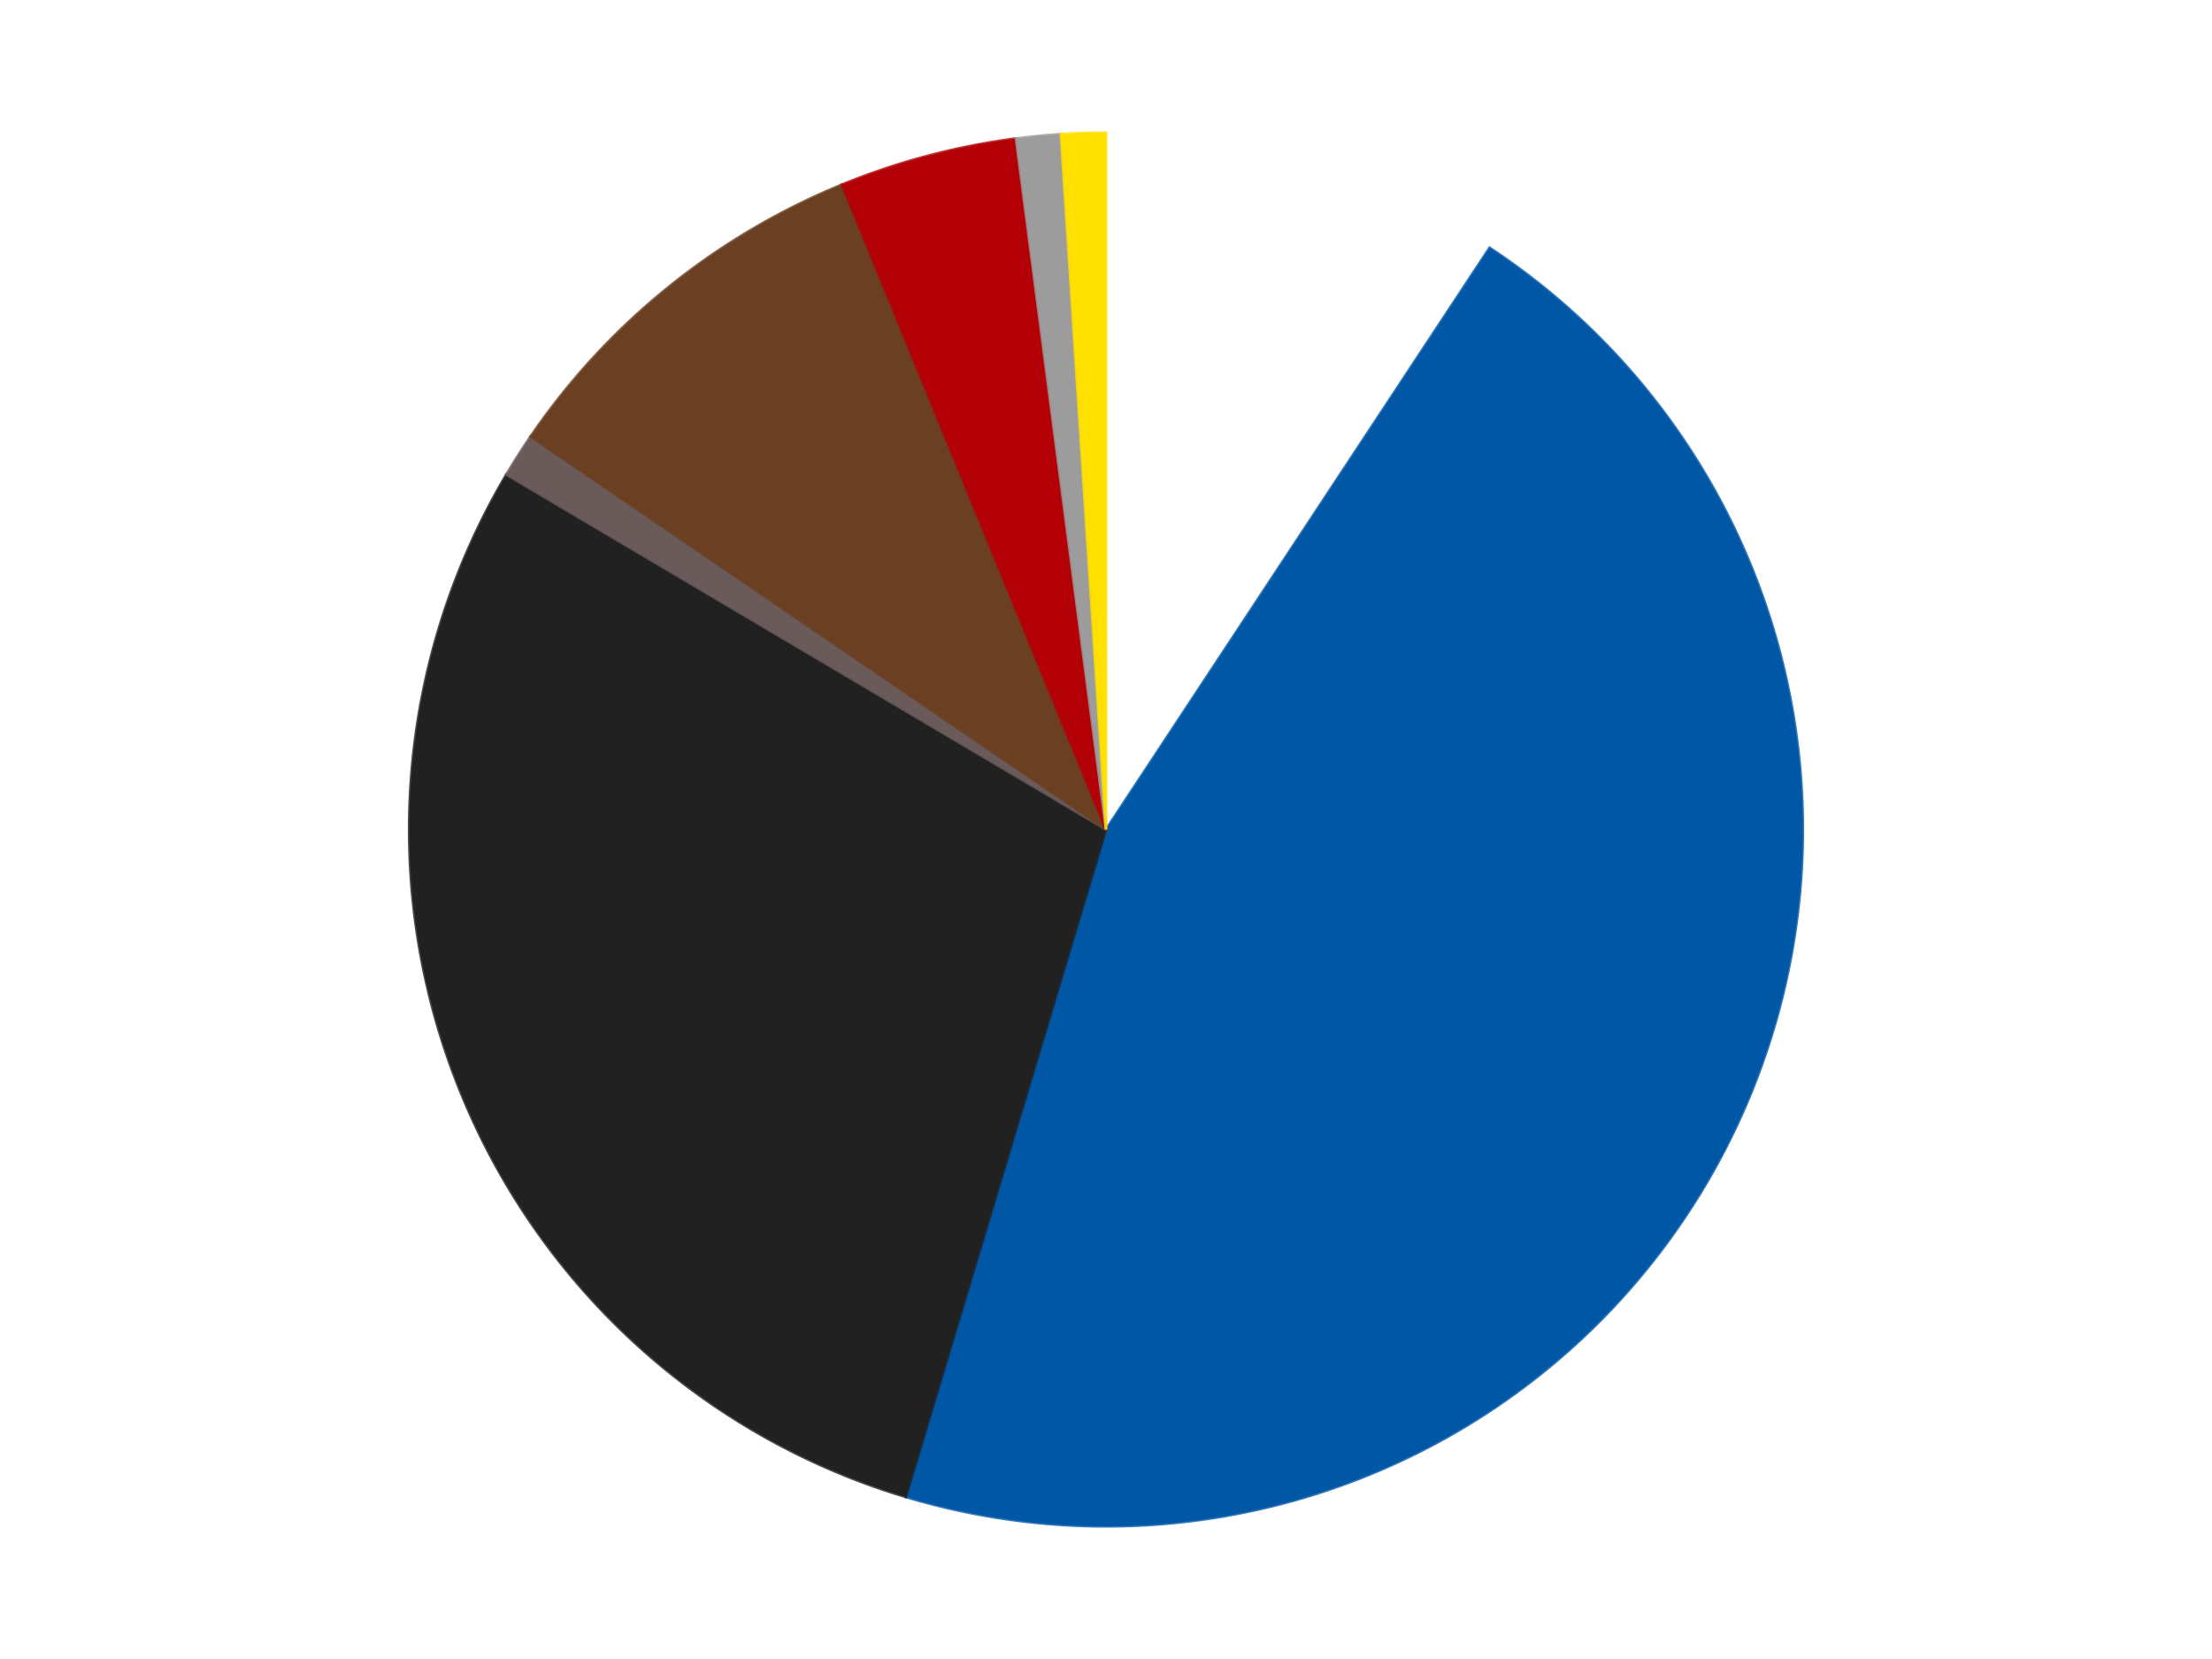
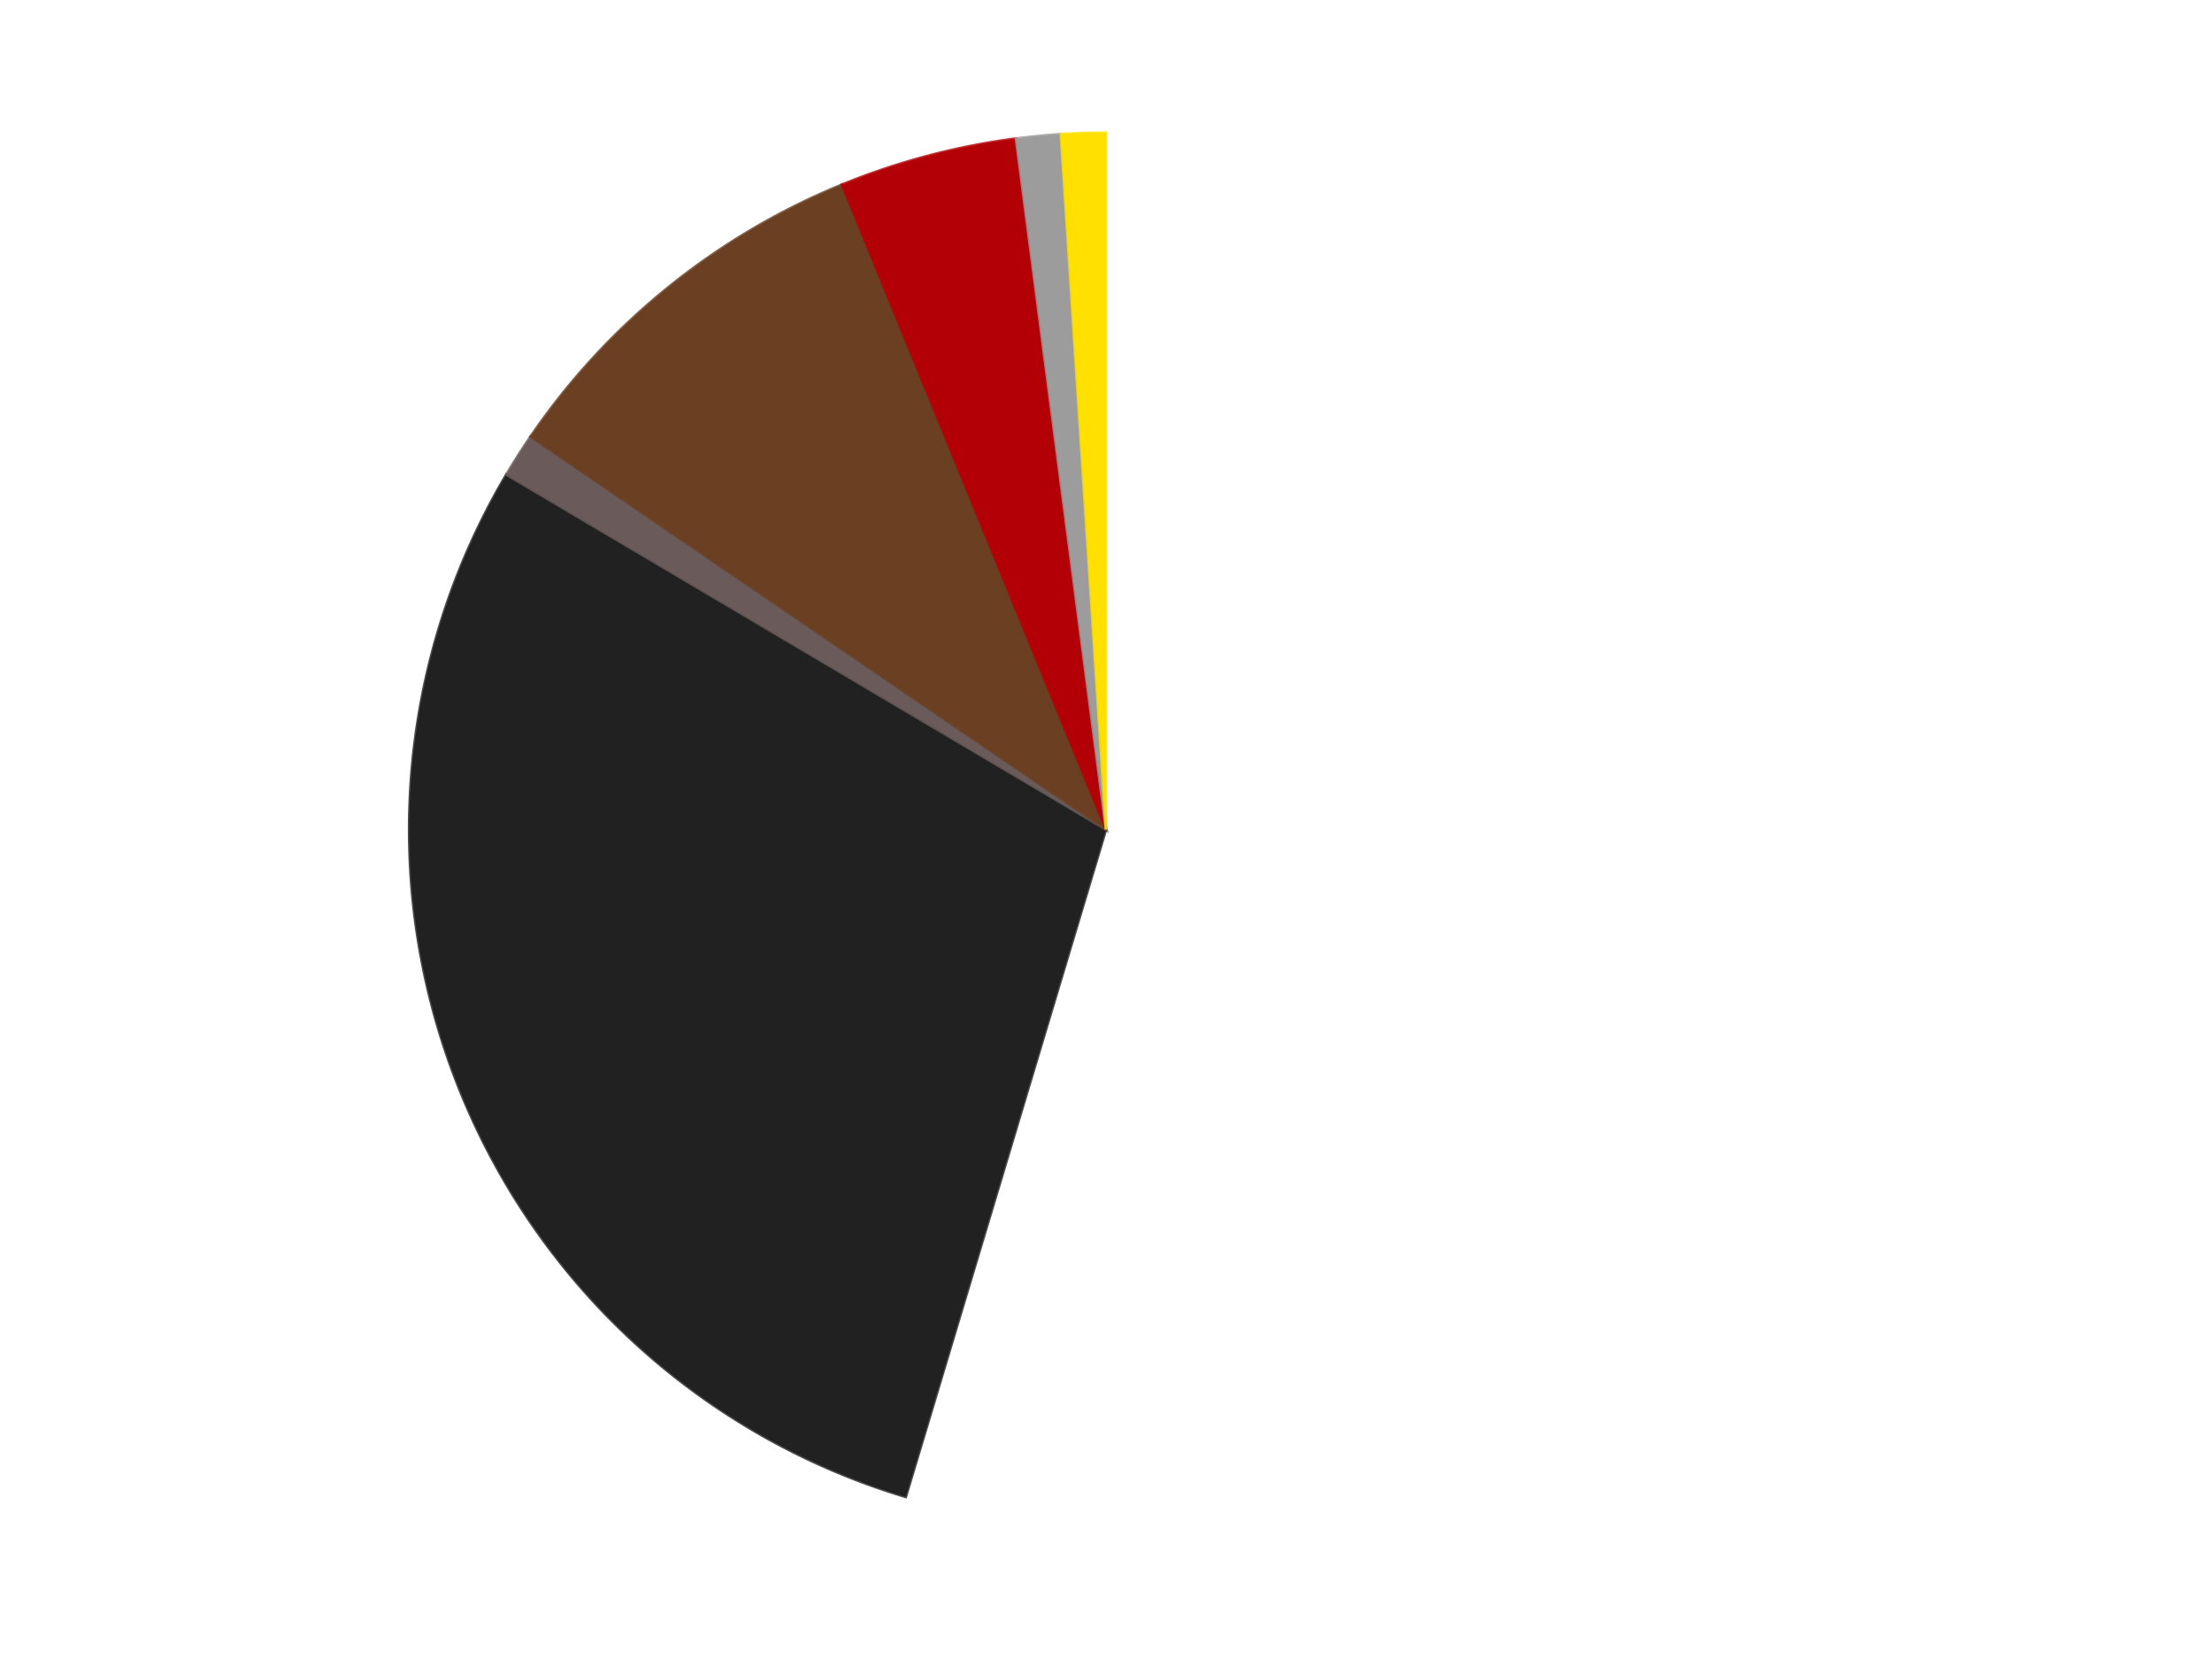
<svg xmlns="http://www.w3.org/2000/svg" xmlns:xlink="http://www.w3.org/1999/xlink" id="chart-e71739b8-1b6a-4ef7-a4a2-09402f21743c" class="pygal-chart" viewBox="0 0 800 600">
  <defs>
    <style type="text/css">#chart-e71739b8-1b6a-4ef7-a4a2-09402f21743c{-webkit-user-select:none;-webkit-font-smoothing:antialiased;font-family:Consolas,"Liberation Mono",Menlo,Courier,monospace}#chart-e71739b8-1b6a-4ef7-a4a2-09402f21743c .title{font-family:Consolas,"Liberation Mono",Menlo,Courier,monospace;font-size:16px}#chart-e71739b8-1b6a-4ef7-a4a2-09402f21743c .legends .legend text{font-family:Consolas,"Liberation Mono",Menlo,Courier,monospace;font-size:14px}#chart-e71739b8-1b6a-4ef7-a4a2-09402f21743c .axis text{font-family:Consolas,"Liberation Mono",Menlo,Courier,monospace;font-size:10px}#chart-e71739b8-1b6a-4ef7-a4a2-09402f21743c .axis text.major{font-family:Consolas,"Liberation Mono",Menlo,Courier,monospace;font-size:10px}#chart-e71739b8-1b6a-4ef7-a4a2-09402f21743c .text-overlay text.value{font-family:Consolas,"Liberation Mono",Menlo,Courier,monospace;font-size:16px}#chart-e71739b8-1b6a-4ef7-a4a2-09402f21743c .text-overlay text.label{font-family:Consolas,"Liberation Mono",Menlo,Courier,monospace;font-size:10px}#chart-e71739b8-1b6a-4ef7-a4a2-09402f21743c .tooltip{font-family:Consolas,"Liberation Mono",Menlo,Courier,monospace;font-size:14px}#chart-e71739b8-1b6a-4ef7-a4a2-09402f21743c text.no_data{font-family:Consolas,"Liberation Mono",Menlo,Courier,monospace;font-size:64px}
#chart-e71739b8-1b6a-4ef7-a4a2-09402f21743c{background-color:transparent}#chart-e71739b8-1b6a-4ef7-a4a2-09402f21743c path,#chart-e71739b8-1b6a-4ef7-a4a2-09402f21743c line,#chart-e71739b8-1b6a-4ef7-a4a2-09402f21743c rect,#chart-e71739b8-1b6a-4ef7-a4a2-09402f21743c circle{-webkit-transition:150ms;-moz-transition:150ms;transition:150ms}#chart-e71739b8-1b6a-4ef7-a4a2-09402f21743c .graph &gt; .background{fill:transparent}#chart-e71739b8-1b6a-4ef7-a4a2-09402f21743c .plot &gt; .background{fill:transparent}#chart-e71739b8-1b6a-4ef7-a4a2-09402f21743c .graph{fill:rgba(0,0,0,.87)}#chart-e71739b8-1b6a-4ef7-a4a2-09402f21743c text.no_data{fill:rgba(0,0,0,1)}#chart-e71739b8-1b6a-4ef7-a4a2-09402f21743c .title{fill:rgba(0,0,0,1)}#chart-e71739b8-1b6a-4ef7-a4a2-09402f21743c .legends .legend text{fill:rgba(0,0,0,.87)}#chart-e71739b8-1b6a-4ef7-a4a2-09402f21743c .legends .legend:hover text{fill:rgba(0,0,0,1)}#chart-e71739b8-1b6a-4ef7-a4a2-09402f21743c .axis .line{stroke:rgba(0,0,0,1)}#chart-e71739b8-1b6a-4ef7-a4a2-09402f21743c .axis .guide.line{stroke:rgba(0,0,0,.54)}#chart-e71739b8-1b6a-4ef7-a4a2-09402f21743c .axis .major.line{stroke:rgba(0,0,0,.87)}#chart-e71739b8-1b6a-4ef7-a4a2-09402f21743c .axis text.major{fill:rgba(0,0,0,1)}#chart-e71739b8-1b6a-4ef7-a4a2-09402f21743c .axis.y .guides:hover .guide.line,#chart-e71739b8-1b6a-4ef7-a4a2-09402f21743c .line-graph .axis.x .guides:hover .guide.line,#chart-e71739b8-1b6a-4ef7-a4a2-09402f21743c .stackedline-graph .axis.x .guides:hover .guide.line,#chart-e71739b8-1b6a-4ef7-a4a2-09402f21743c .xy-graph .axis.x .guides:hover .guide.line{stroke:rgba(0,0,0,1)}#chart-e71739b8-1b6a-4ef7-a4a2-09402f21743c .axis .guides:hover text{fill:rgba(0,0,0,1)}#chart-e71739b8-1b6a-4ef7-a4a2-09402f21743c .reactive{fill-opacity:1.0;stroke-opacity:.8;stroke-width:1}#chart-e71739b8-1b6a-4ef7-a4a2-09402f21743c .ci{stroke:rgba(0,0,0,.87)}#chart-e71739b8-1b6a-4ef7-a4a2-09402f21743c .reactive.active,#chart-e71739b8-1b6a-4ef7-a4a2-09402f21743c .active .reactive{fill-opacity:0.6;stroke-opacity:.9;stroke-width:4}#chart-e71739b8-1b6a-4ef7-a4a2-09402f21743c .ci .reactive.active{stroke-width:1.5}#chart-e71739b8-1b6a-4ef7-a4a2-09402f21743c .series text{fill:rgba(0,0,0,1)}#chart-e71739b8-1b6a-4ef7-a4a2-09402f21743c .tooltip rect{fill:transparent;stroke:rgba(0,0,0,1);-webkit-transition:opacity 150ms;-moz-transition:opacity 150ms;transition:opacity 150ms}#chart-e71739b8-1b6a-4ef7-a4a2-09402f21743c .tooltip .label{fill:rgba(0,0,0,.87)}#chart-e71739b8-1b6a-4ef7-a4a2-09402f21743c .tooltip .label{fill:rgba(0,0,0,.87)}#chart-e71739b8-1b6a-4ef7-a4a2-09402f21743c .tooltip .legend{font-size:.8em;fill:rgba(0,0,0,.54)}#chart-e71739b8-1b6a-4ef7-a4a2-09402f21743c .tooltip .x_label{font-size:.6em;fill:rgba(0,0,0,1)}#chart-e71739b8-1b6a-4ef7-a4a2-09402f21743c .tooltip .xlink{font-size:.5em;text-decoration:underline}#chart-e71739b8-1b6a-4ef7-a4a2-09402f21743c .tooltip .value{font-size:1.5em}#chart-e71739b8-1b6a-4ef7-a4a2-09402f21743c .bound{font-size:.5em}#chart-e71739b8-1b6a-4ef7-a4a2-09402f21743c .max-value{font-size:.75em;fill:rgba(0,0,0,.54)}#chart-e71739b8-1b6a-4ef7-a4a2-09402f21743c .map-element{fill:transparent;stroke:rgba(0,0,0,.54) !important}#chart-e71739b8-1b6a-4ef7-a4a2-09402f21743c .map-element .reactive{fill-opacity:inherit;stroke-opacity:inherit}#chart-e71739b8-1b6a-4ef7-a4a2-09402f21743c .color-0,#chart-e71739b8-1b6a-4ef7-a4a2-09402f21743c .color-0 a:visited{stroke:#F44336;fill:#F44336}#chart-e71739b8-1b6a-4ef7-a4a2-09402f21743c .color-1,#chart-e71739b8-1b6a-4ef7-a4a2-09402f21743c .color-1 a:visited{stroke:#3F51B5;fill:#3F51B5}#chart-e71739b8-1b6a-4ef7-a4a2-09402f21743c .color-2,#chart-e71739b8-1b6a-4ef7-a4a2-09402f21743c .color-2 a:visited{stroke:#009688;fill:#009688}#chart-e71739b8-1b6a-4ef7-a4a2-09402f21743c .color-3,#chart-e71739b8-1b6a-4ef7-a4a2-09402f21743c .color-3 a:visited{stroke:#FFC107;fill:#FFC107}#chart-e71739b8-1b6a-4ef7-a4a2-09402f21743c .color-4,#chart-e71739b8-1b6a-4ef7-a4a2-09402f21743c .color-4 a:visited{stroke:#FF5722;fill:#FF5722}#chart-e71739b8-1b6a-4ef7-a4a2-09402f21743c .color-5,#chart-e71739b8-1b6a-4ef7-a4a2-09402f21743c .color-5 a:visited{stroke:#9C27B0;fill:#9C27B0}#chart-e71739b8-1b6a-4ef7-a4a2-09402f21743c .color-6,#chart-e71739b8-1b6a-4ef7-a4a2-09402f21743c .color-6 a:visited{stroke:#03A9F4;fill:#03A9F4}#chart-e71739b8-1b6a-4ef7-a4a2-09402f21743c .color-7,#chart-e71739b8-1b6a-4ef7-a4a2-09402f21743c .color-7 a:visited{stroke:#8BC34A;fill:#8BC34A}#chart-e71739b8-1b6a-4ef7-a4a2-09402f21743c .text-overlay .color-0 text{fill:black}#chart-e71739b8-1b6a-4ef7-a4a2-09402f21743c .text-overlay .color-1 text{fill:black}#chart-e71739b8-1b6a-4ef7-a4a2-09402f21743c .text-overlay .color-2 text{fill:black}#chart-e71739b8-1b6a-4ef7-a4a2-09402f21743c .text-overlay .color-3 text{fill:black}#chart-e71739b8-1b6a-4ef7-a4a2-09402f21743c .text-overlay .color-4 text{fill:black}#chart-e71739b8-1b6a-4ef7-a4a2-09402f21743c .text-overlay .color-5 text{fill:black}#chart-e71739b8-1b6a-4ef7-a4a2-09402f21743c .text-overlay .color-6 text{fill:black}#chart-e71739b8-1b6a-4ef7-a4a2-09402f21743c .text-overlay .color-7 text{fill:black}
#chart-e71739b8-1b6a-4ef7-a4a2-09402f21743c text.no_data{text-anchor:middle}#chart-e71739b8-1b6a-4ef7-a4a2-09402f21743c .guide.line{fill:none}#chart-e71739b8-1b6a-4ef7-a4a2-09402f21743c .centered{text-anchor:middle}#chart-e71739b8-1b6a-4ef7-a4a2-09402f21743c .title{text-anchor:middle}#chart-e71739b8-1b6a-4ef7-a4a2-09402f21743c .legends .legend text{fill-opacity:1}#chart-e71739b8-1b6a-4ef7-a4a2-09402f21743c .axis.x text{text-anchor:middle}#chart-e71739b8-1b6a-4ef7-a4a2-09402f21743c .axis.x:not(.web) text[transform]{text-anchor:start}#chart-e71739b8-1b6a-4ef7-a4a2-09402f21743c .axis.x:not(.web) text[transform].backwards{text-anchor:end}#chart-e71739b8-1b6a-4ef7-a4a2-09402f21743c .axis.y text{text-anchor:end}#chart-e71739b8-1b6a-4ef7-a4a2-09402f21743c .axis.y text[transform].backwards{text-anchor:start}#chart-e71739b8-1b6a-4ef7-a4a2-09402f21743c .axis.y2 text{text-anchor:start}#chart-e71739b8-1b6a-4ef7-a4a2-09402f21743c .axis.y2 text[transform].backwards{text-anchor:end}#chart-e71739b8-1b6a-4ef7-a4a2-09402f21743c .axis .guide.line{stroke-dasharray:4,4;stroke:black}#chart-e71739b8-1b6a-4ef7-a4a2-09402f21743c .axis .major.guide.line{stroke-dasharray:6,6;stroke:black}#chart-e71739b8-1b6a-4ef7-a4a2-09402f21743c .horizontal .axis.y .guide.line,#chart-e71739b8-1b6a-4ef7-a4a2-09402f21743c .horizontal .axis.y2 .guide.line,#chart-e71739b8-1b6a-4ef7-a4a2-09402f21743c .vertical .axis.x .guide.line{opacity:0}#chart-e71739b8-1b6a-4ef7-a4a2-09402f21743c .horizontal .axis.always_show .guide.line,#chart-e71739b8-1b6a-4ef7-a4a2-09402f21743c .vertical .axis.always_show .guide.line{opacity:1 !important}#chart-e71739b8-1b6a-4ef7-a4a2-09402f21743c .axis.y .guides:hover .guide.line,#chart-e71739b8-1b6a-4ef7-a4a2-09402f21743c .axis.y2 .guides:hover .guide.line,#chart-e71739b8-1b6a-4ef7-a4a2-09402f21743c .axis.x .guides:hover .guide.line{opacity:1}#chart-e71739b8-1b6a-4ef7-a4a2-09402f21743c .axis .guides:hover text{opacity:1}#chart-e71739b8-1b6a-4ef7-a4a2-09402f21743c .nofill{fill:none}#chart-e71739b8-1b6a-4ef7-a4a2-09402f21743c .subtle-fill{fill-opacity:.2}#chart-e71739b8-1b6a-4ef7-a4a2-09402f21743c .dot{stroke-width:1px;fill-opacity:1;stroke-opacity:1}#chart-e71739b8-1b6a-4ef7-a4a2-09402f21743c .dot.active{stroke-width:5px}#chart-e71739b8-1b6a-4ef7-a4a2-09402f21743c .dot.negative{fill:transparent}#chart-e71739b8-1b6a-4ef7-a4a2-09402f21743c text,#chart-e71739b8-1b6a-4ef7-a4a2-09402f21743c tspan{stroke:none !important}#chart-e71739b8-1b6a-4ef7-a4a2-09402f21743c .series text.active{opacity:1}#chart-e71739b8-1b6a-4ef7-a4a2-09402f21743c .tooltip rect{fill-opacity:.95;stroke-width:.5}#chart-e71739b8-1b6a-4ef7-a4a2-09402f21743c .tooltip text{fill-opacity:1}#chart-e71739b8-1b6a-4ef7-a4a2-09402f21743c .showable{visibility:hidden}#chart-e71739b8-1b6a-4ef7-a4a2-09402f21743c .showable.shown{visibility:visible}#chart-e71739b8-1b6a-4ef7-a4a2-09402f21743c .gauge-background{fill:rgba(229,229,229,1);stroke:none}#chart-e71739b8-1b6a-4ef7-a4a2-09402f21743c .bg-lines{stroke:transparent;stroke-width:2px}</style>
    <script type="text/javascript">window.pygal = window.pygal || {};window.pygal.config = window.pygal.config || {};window.pygal.config['e71739b8-1b6a-4ef7-a4a2-09402f21743c'] = {"allow_interruptions": false, "box_mode": "extremes", "classes": ["pygal-chart"], "css": ["file://style.css", "file://graph.css"], "defs": [], "disable_xml_declaration": false, "dots_size": 2.5, "dynamic_print_values": false, "explicit_size": false, "fill": false, "force_uri_protocol": "https", "formatter": null, "half_pie": false, "height": 600, "include_x_axis": false, "inner_radius": 0, "interpolate": null, "interpolation_parameters": {}, "interpolation_precision": 250, "inverse_y_axis": false, "js": ["//kozea.github.io/pygal.js/2.0.x/pygal-tooltips.min.js"], "legend_at_bottom": false, "legend_at_bottom_columns": null, "legend_box_size": 12, "logarithmic": false, "margin": 20, "margin_bottom": null, "margin_left": null, "margin_right": null, "margin_top": null, "max_scale": 16, "min_scale": 4, "missing_value_fill_truncation": "x", "no_data_text": "No data", "no_prefix": false, "order_min": null, "pretty_print": false, "print_labels": false, "print_values": false, "print_values_position": "center", "print_zeroes": true, "range": null, "rounded_bars": null, "secondary_range": null, "show_dots": true, "show_legend": false, "show_minor_x_labels": true, "show_minor_y_labels": true, "show_only_major_dots": false, "show_x_guides": false, "show_x_labels": true, "show_y_guides": true, "show_y_labels": true, "spacing": 10, "stack_from_top": false, "strict": false, "stroke": true, "stroke_style": null, "style": {"background": "transparent", "ci_colors": [], "colors": ["#F44336", "#3F51B5", "#009688", "#FFC107", "#FF5722", "#9C27B0", "#03A9F4", "#8BC34A", "#FF9800", "#E91E63", "#2196F3", "#4CAF50", "#FFEB3B", "#673AB7", "#00BCD4", "#CDDC39", "#9E9E9E", "#607D8B"], "dot_opacity": "1", "font_family": "Consolas, \"Liberation Mono\", Menlo, Courier, monospace", "foreground": "rgba(0, 0, 0, .87)", "foreground_strong": "rgba(0, 0, 0, 1)", "foreground_subtle": "rgba(0, 0, 0, .54)", "guide_stroke_color": "black", "guide_stroke_dasharray": "4,4", "label_font_family": "Consolas, \"Liberation Mono\", Menlo, Courier, monospace", "label_font_size": 10, "legend_font_family": "Consolas, \"Liberation Mono\", Menlo, Courier, monospace", "legend_font_size": 14, "major_guide_stroke_color": "black", "major_guide_stroke_dasharray": "6,6", "major_label_font_family": "Consolas, \"Liberation Mono\", Menlo, Courier, monospace", "major_label_font_size": 10, "no_data_font_family": "Consolas, \"Liberation Mono\", Menlo, Courier, monospace", "no_data_font_size": 64, "opacity": "1.0", "opacity_hover": "0.6", "plot_background": "transparent", "stroke_opacity": ".8", "stroke_opacity_hover": ".9", "stroke_width": "1", "stroke_width_hover": "4", "title_font_family": "Consolas, \"Liberation Mono\", Menlo, Courier, monospace", "title_font_size": 16, "tooltip_font_family": "Consolas, \"Liberation Mono\", Menlo, Courier, monospace", "tooltip_font_size": 14, "transition": "150ms", "value_background": "rgba(229, 229, 229, 1)", "value_colors": [], "value_font_family": "Consolas, \"Liberation Mono\", Menlo, Courier, monospace", "value_font_size": 16, "value_label_font_family": "Consolas, \"Liberation Mono\", Menlo, Courier, monospace", "value_label_font_size": 10}, "title": null, "tooltip_border_radius": 0, "tooltip_fancy_mode": true, "truncate_label": null, "truncate_legend": null, "width": 800, "x_label_rotation": 0, "x_labels": null, "x_labels_major": null, "x_labels_major_count": null, "x_labels_major_every": null, "x_title": null, "xrange": null, "y_label_rotation": 0, "y_labels": null, "y_labels_major": null, "y_labels_major_count": null, "y_labels_major_every": null, "y_title": null, "zero": 0, "legends": ["White", "Blue", "Black", "Dark Gray", "Brown", "Red", "Light Gray", "Yellow"]}</script>
    <script type="text/javascript" xlink:href="https://kozea.github.io/pygal.js/2.0.x/pygal-tooltips.min.js" />
  </defs>
  <title>Pygal</title>
  <g class="graph pie-graph vertical">
-     <rect x="0" y="0" width="800" height="600" class="background" />
    <g transform="translate(20, 20)" class="plot">
-       <rect x="0" y="0" width="760" height="560" class="background" />
      <g class="series serie-0 color-0">
        <g class="slices">
          <g class="slice" style="fill: #FFFFFF; stroke: #FFFFFF">
            <path d="M380 28 A252 252 0 0 1 518.729 69.623 L380 280 A0 0 0 0 0 380 280 z" class="slice reactive tooltip-trigger" />
            <desc class="value">9</desc>
            <desc class="x centered">416.20959700208834</desc>
            <desc class="y centered">159.3150171523136</desc>
          </g>
        </g>
      </g>
      <g class="series serie-1 color-1">
        <g class="slices">
          <g class="slice" style="fill: #0057A6; stroke: #0057A6">
-             <path d="M518.729 69.623 A252 252 0 0 1 307.581 521.37 L380 280 A0 0 0 0 0 380 280 z" class="slice reactive tooltip-trigger" />
            <desc class="value">44</desc>
            <desc class="x centered">494.1468284598043</desc>
            <desc class="y centered">333.35261523644374</desc>
          </g>
        </g>
      </g>
      <g class="series serie-2 color-2">
        <g class="slices">
          <g class="slice" style="fill: #212121; stroke: #212121">
            <path d="M307.581 521.37 A252 252 0 0 1 163.135 151.651 L380 280 A0 0 0 0 0 380 280 z" class="slice reactive tooltip-trigger" />
            <desc class="value">28</desc>
            <desc class="x centered">262.63905217983387</desc>
            <desc class="y centered">325.8520220573994</desc>
          </g>
        </g>
      </g>
      <g class="series serie-3 color-3">
        <g class="slices">
          <g class="slice" style="fill: #6B5A5A; stroke: #6B5A5A">
            <path d="M163.135 151.651 A252 252 0 0 1 171.897 137.883 L380 280 A0 0 0 0 0 380 280 z" class="slice reactive tooltip-trigger" />
            <desc class="value">1</desc>
            <desc class="x centered">273.7022353955834</desc>
            <desc class="y centered">212.34805812022807</desc>
          </g>
        </g>
      </g>
      <g class="series serie-4 color-4">
        <g class="slices">
          <g class="slice" style="fill: #6B3F22; stroke: #6B3F22">
            <path d="M171.897 137.883 A252 252 0 0 1 284.507 46.794 L380 280 A0 0 0 0 0 380 280 z" class="slice reactive tooltip-trigger" />
            <desc class="value">9</desc>
            <desc class="x centered">300.75849897523557</desc>
            <desc class="y centered">182.03682061436422</desc>
          </g>
        </g>
      </g>
      <g class="series serie-5 color-5">
        <g class="slices">
          <g class="slice" style="fill: #B30006; stroke: #B30006">
            <path d="M284.507 46.794 A252 252 0 0 1 347.445 30.112 L380 280 A0 0 0 0 0 380 280 z" class="slice reactive tooltip-trigger" />
            <desc class="value">4</desc>
            <desc class="x centered">347.71740042191584</desc>
            <desc class="y centered">158.20577286061098</desc>
          </g>
        </g>
      </g>
      <g class="series serie-6 color-6">
        <g class="slices">
          <g class="slice" style="fill: #9C9C9C; stroke: #9C9C9C">
            <path d="M347.445 30.112 A252 252 0 0 1 363.688 28.528 L380 280 A0 0 0 0 0 380 280 z" class="slice reactive tooltip-trigger" />
            <desc class="value">1</desc>
            <desc class="x centered">367.7767585403143</desc>
            <desc class="y centered">154.59428893300662</desc>
          </g>
        </g>
      </g>
      <g class="series serie-7 color-7">
        <g class="slices">
          <g class="slice" style="fill: #FFE001; stroke: #FFE001">
            <path d="M363.688 28.528 A252 252 0 0 1 380 28 L380 280 A0 0 0 0 0 380 280 z" class="slice reactive tooltip-trigger" />
            <desc class="value">1</desc>
            <desc class="x centered">375.91988170207713</desc>
            <desc class="y centered">154.06607830026513</desc>
          </g>
        </g>
      </g>
    </g>
    <g class="titles" />
    <g transform="translate(20, 20)" class="plot overlay">
      <g class="series serie-0 color-0" />
      <g class="series serie-1 color-1" />
      <g class="series serie-2 color-2" />
      <g class="series serie-3 color-3" />
      <g class="series serie-4 color-4" />
      <g class="series serie-5 color-5" />
      <g class="series serie-6 color-6" />
      <g class="series serie-7 color-7" />
    </g>
    <g transform="translate(20, 20)" class="plot text-overlay">
      <g class="series serie-0 color-0" />
      <g class="series serie-1 color-1" />
      <g class="series serie-2 color-2" />
      <g class="series serie-3 color-3" />
      <g class="series serie-4 color-4" />
      <g class="series serie-5 color-5" />
      <g class="series serie-6 color-6" />
      <g class="series serie-7 color-7" />
    </g>
    <g transform="translate(20, 20)" class="plot tooltip-overlay">
      <g transform="translate(0 0)" style="opacity: 0" class="tooltip">
        <rect rx="0" ry="0" width="0" height="0" class="tooltip-box" />
        <g class="text" />
      </g>
    </g>
  </g>
</svg>